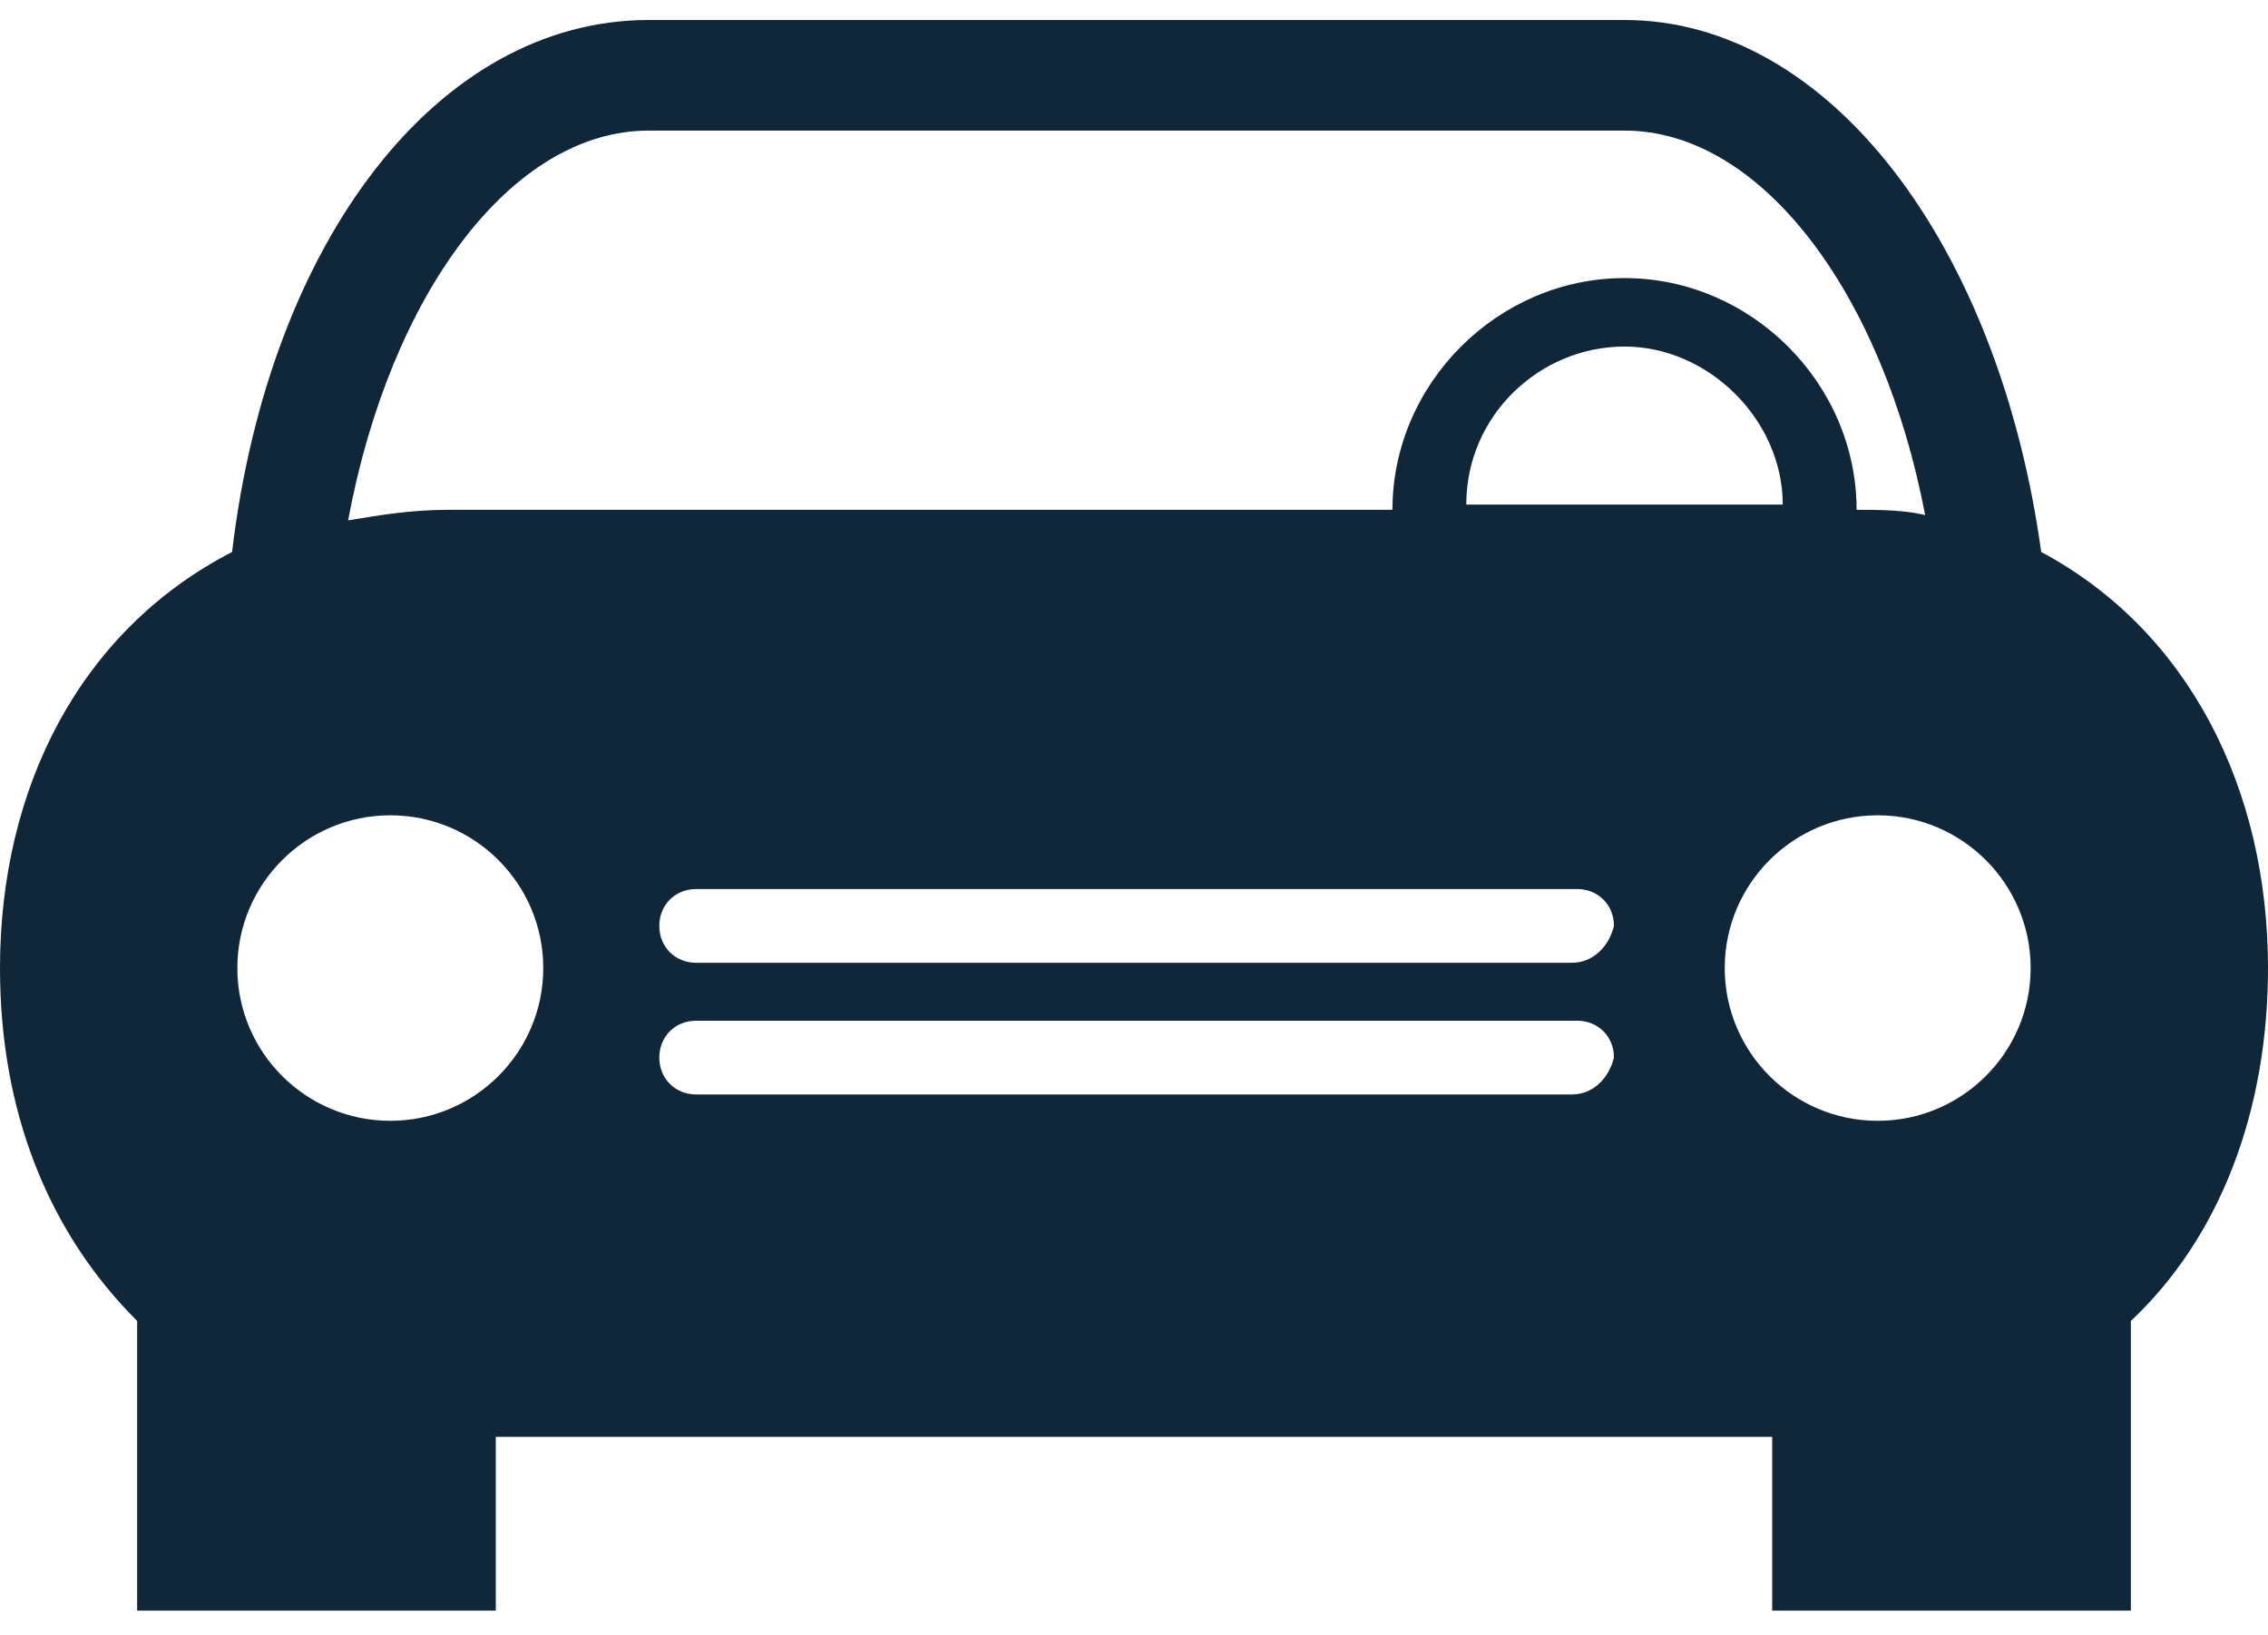
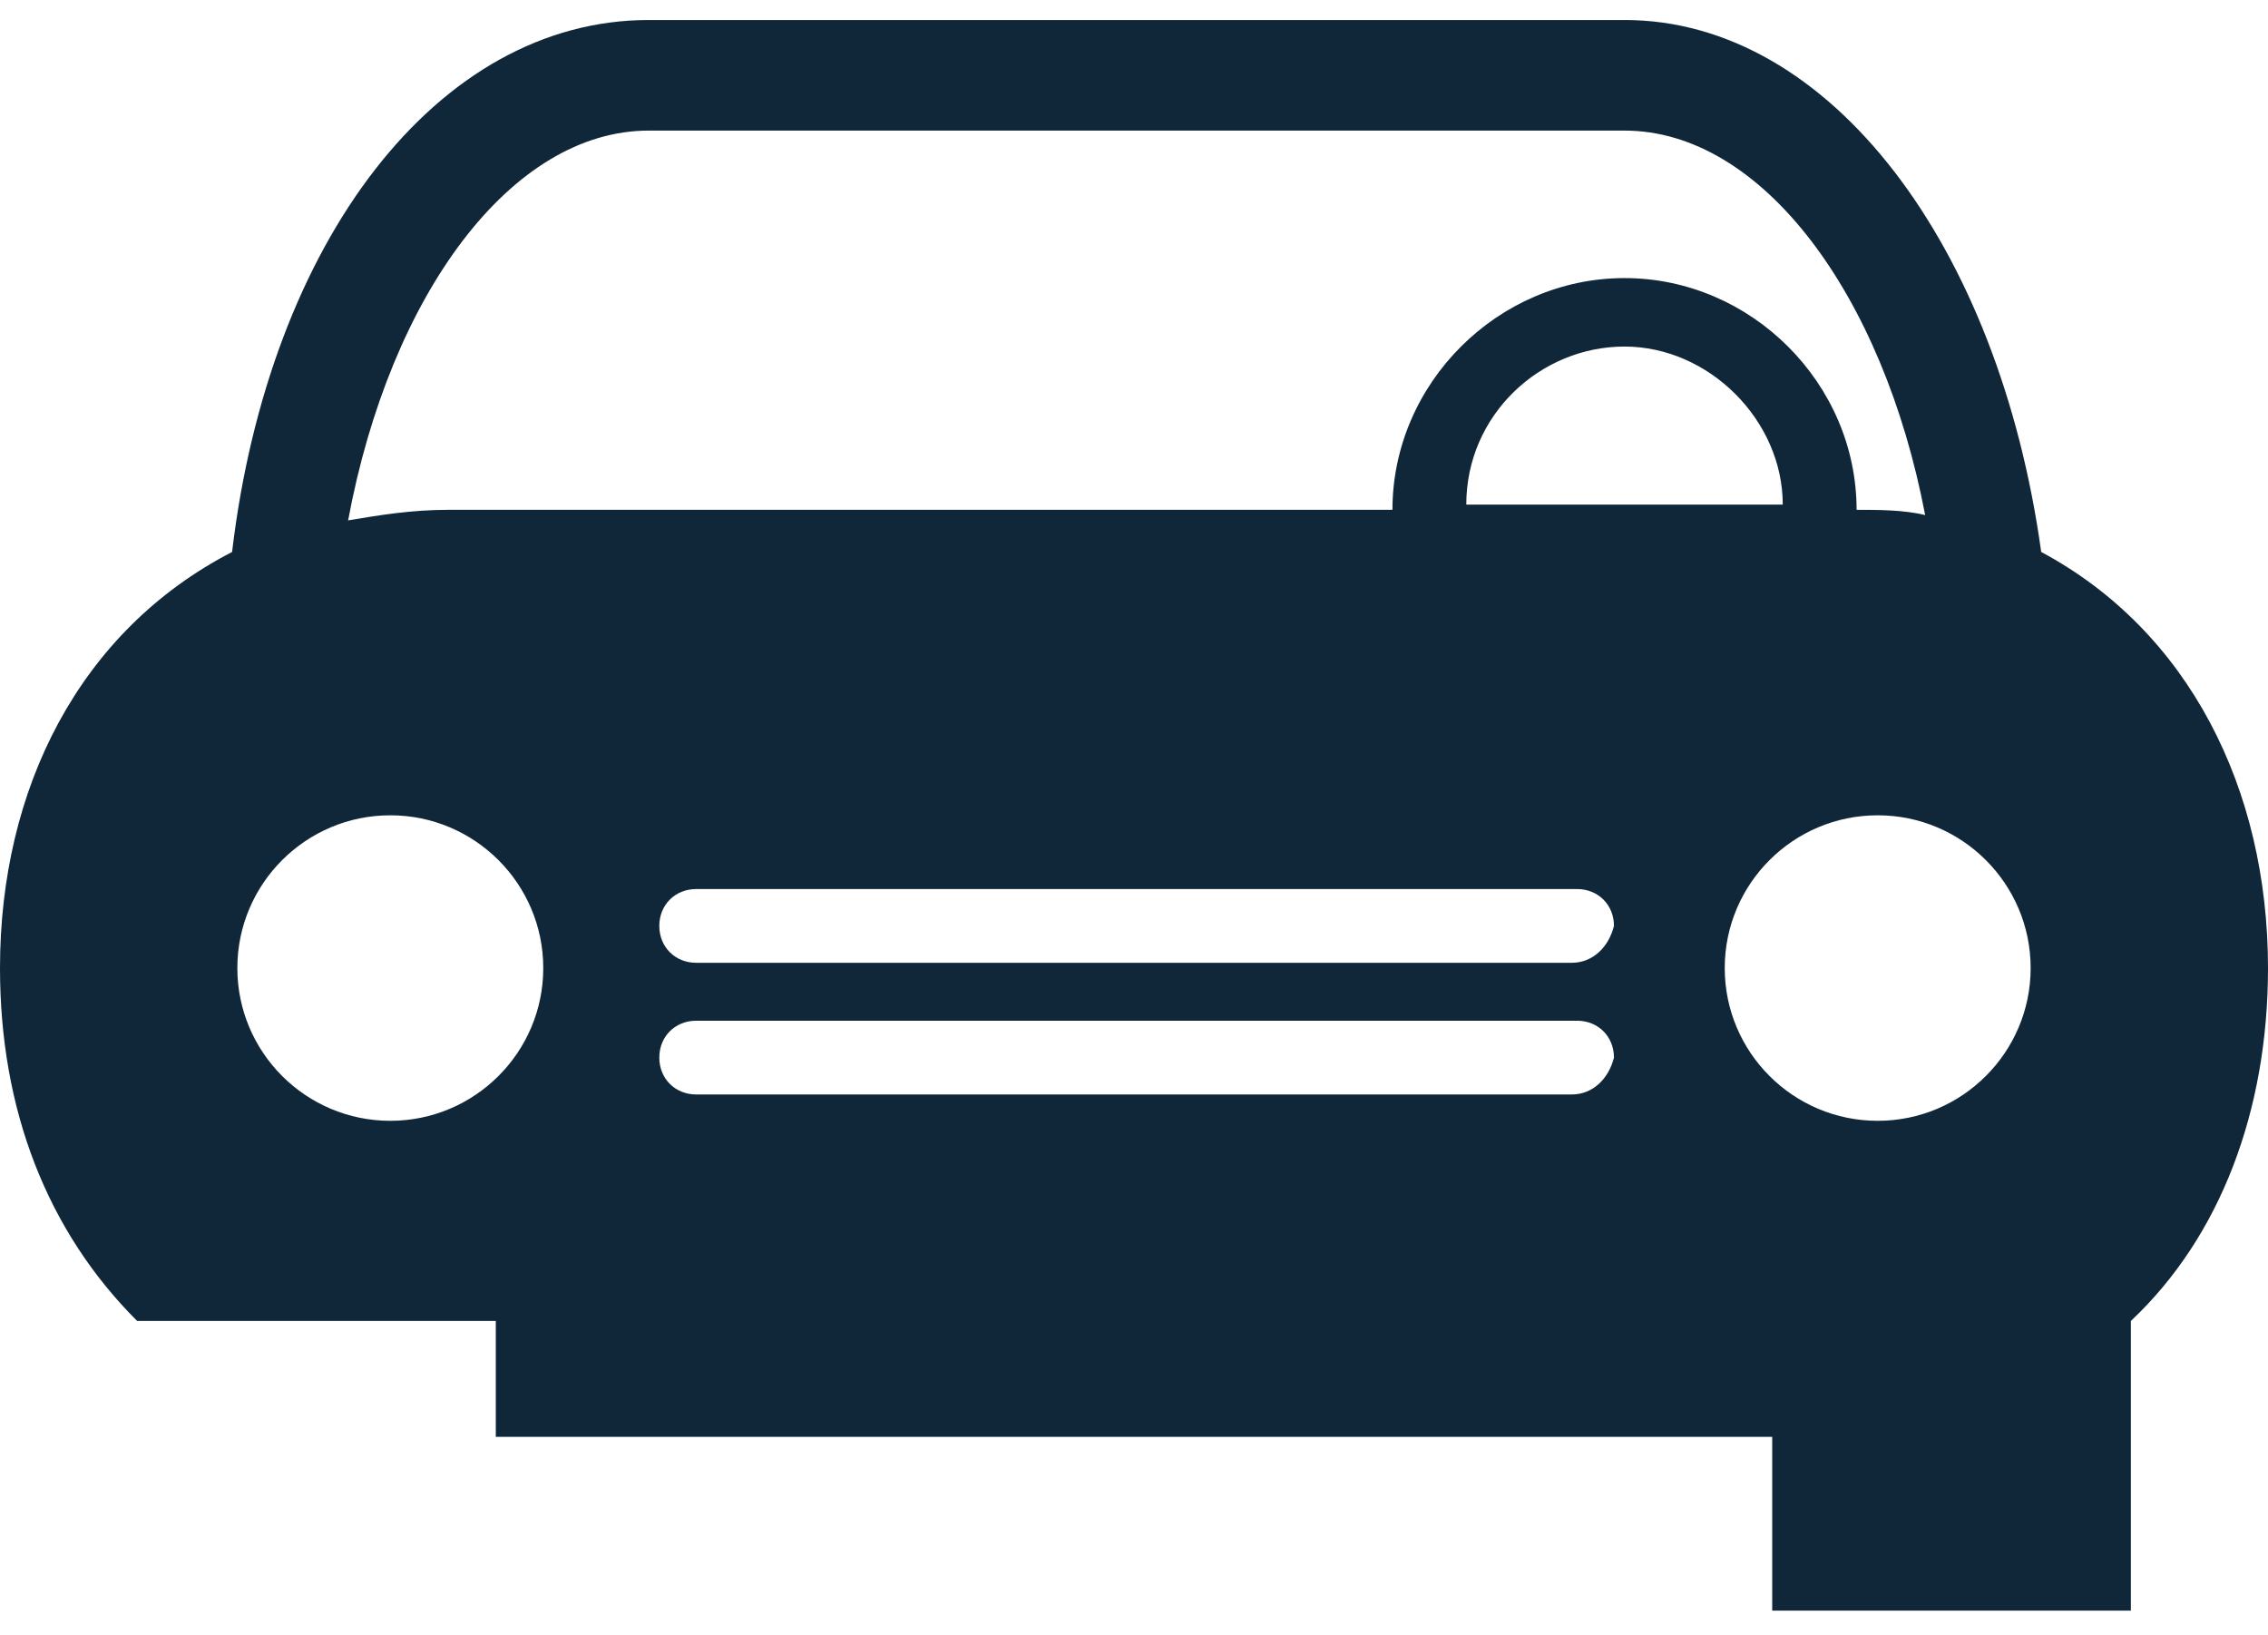
<svg xmlns="http://www.w3.org/2000/svg" width="86" height="62" viewBox="0 0 86 62" fill="none">
-   <path d="M77.4 20.927C75.8 9.345 69.4 0.758 61.6 0.758H24.6C16.6 0.758 10.2 9.145 8.8 20.927C3 23.922 0 29.913 0 36.703C0 42.094 1.8 46.687 5.2 50.082V61.065H18.8V54.475H67.2V61.065H80.8V50.082C84.2 46.887 86 42.094 86 36.703C86 29.913 83 23.922 77.4 20.927ZM24.6 4.951H61.6C66.8 4.951 71.4 11.142 73 19.529C72.2 19.329 71.2 19.329 70.4 19.329C70.4 14.537 66.4 10.543 61.6 10.543C56.8 10.543 52.8 14.537 52.8 19.329H17C15.6 19.329 14.4 19.529 13.2 19.729C14.8 11.142 19.4 4.951 24.6 4.951ZM67.6 19.13H55.6C55.6 15.735 58.4 13.139 61.6 13.139C64.8 13.139 67.6 15.934 67.6 19.13ZM14.8 42.494C11.6 42.494 9 39.898 9 36.703C9 33.507 11.6 30.911 14.8 30.911C18 30.911 20.6 33.507 20.6 36.703C20.6 39.898 18 42.494 14.8 42.494ZM59.6 41.495H26.4C25.6 41.495 25 40.896 25 40.097C25 39.298 25.6 38.699 26.4 38.699H59.8C60.6 38.699 61.2 39.298 61.2 40.097C61 40.896 60.4 41.495 59.6 41.495ZM59.6 36.503H26.4C25.6 36.503 25 35.904 25 35.105C25 34.306 25.6 33.707 26.4 33.707H59.8C60.6 33.707 61.2 34.306 61.2 35.105C61 35.904 60.4 36.503 59.6 36.503ZM71.2 42.494C68 42.494 65.4 39.898 65.4 36.703C65.4 33.507 68 30.911 71.2 30.911C74.4 30.911 77 33.507 77 36.703C77 39.898 74.4 42.494 71.2 42.494Z" fill="#102739" />
+   <path d="M77.4 20.927C75.8 9.345 69.4 0.758 61.6 0.758H24.6C16.6 0.758 10.2 9.145 8.8 20.927C3 23.922 0 29.913 0 36.703C0 42.094 1.8 46.687 5.2 50.082H18.8V54.475H67.2V61.065H80.8V50.082C84.2 46.887 86 42.094 86 36.703C86 29.913 83 23.922 77.4 20.927ZM24.6 4.951H61.6C66.8 4.951 71.4 11.142 73 19.529C72.2 19.329 71.2 19.329 70.4 19.329C70.4 14.537 66.4 10.543 61.6 10.543C56.8 10.543 52.8 14.537 52.8 19.329H17C15.6 19.329 14.4 19.529 13.2 19.729C14.8 11.142 19.4 4.951 24.6 4.951ZM67.6 19.13H55.6C55.6 15.735 58.4 13.139 61.6 13.139C64.8 13.139 67.6 15.934 67.6 19.13ZM14.8 42.494C11.6 42.494 9 39.898 9 36.703C9 33.507 11.6 30.911 14.8 30.911C18 30.911 20.6 33.507 20.6 36.703C20.6 39.898 18 42.494 14.8 42.494ZM59.6 41.495H26.4C25.6 41.495 25 40.896 25 40.097C25 39.298 25.6 38.699 26.4 38.699H59.8C60.6 38.699 61.2 39.298 61.2 40.097C61 40.896 60.4 41.495 59.6 41.495ZM59.6 36.503H26.4C25.6 36.503 25 35.904 25 35.105C25 34.306 25.6 33.707 26.4 33.707H59.8C60.6 33.707 61.2 34.306 61.2 35.105C61 35.904 60.4 36.503 59.6 36.503ZM71.2 42.494C68 42.494 65.4 39.898 65.4 36.703C65.4 33.507 68 30.911 71.2 30.911C74.4 30.911 77 33.507 77 36.703C77 39.898 74.4 42.494 71.2 42.494Z" fill="#102739" />
</svg>